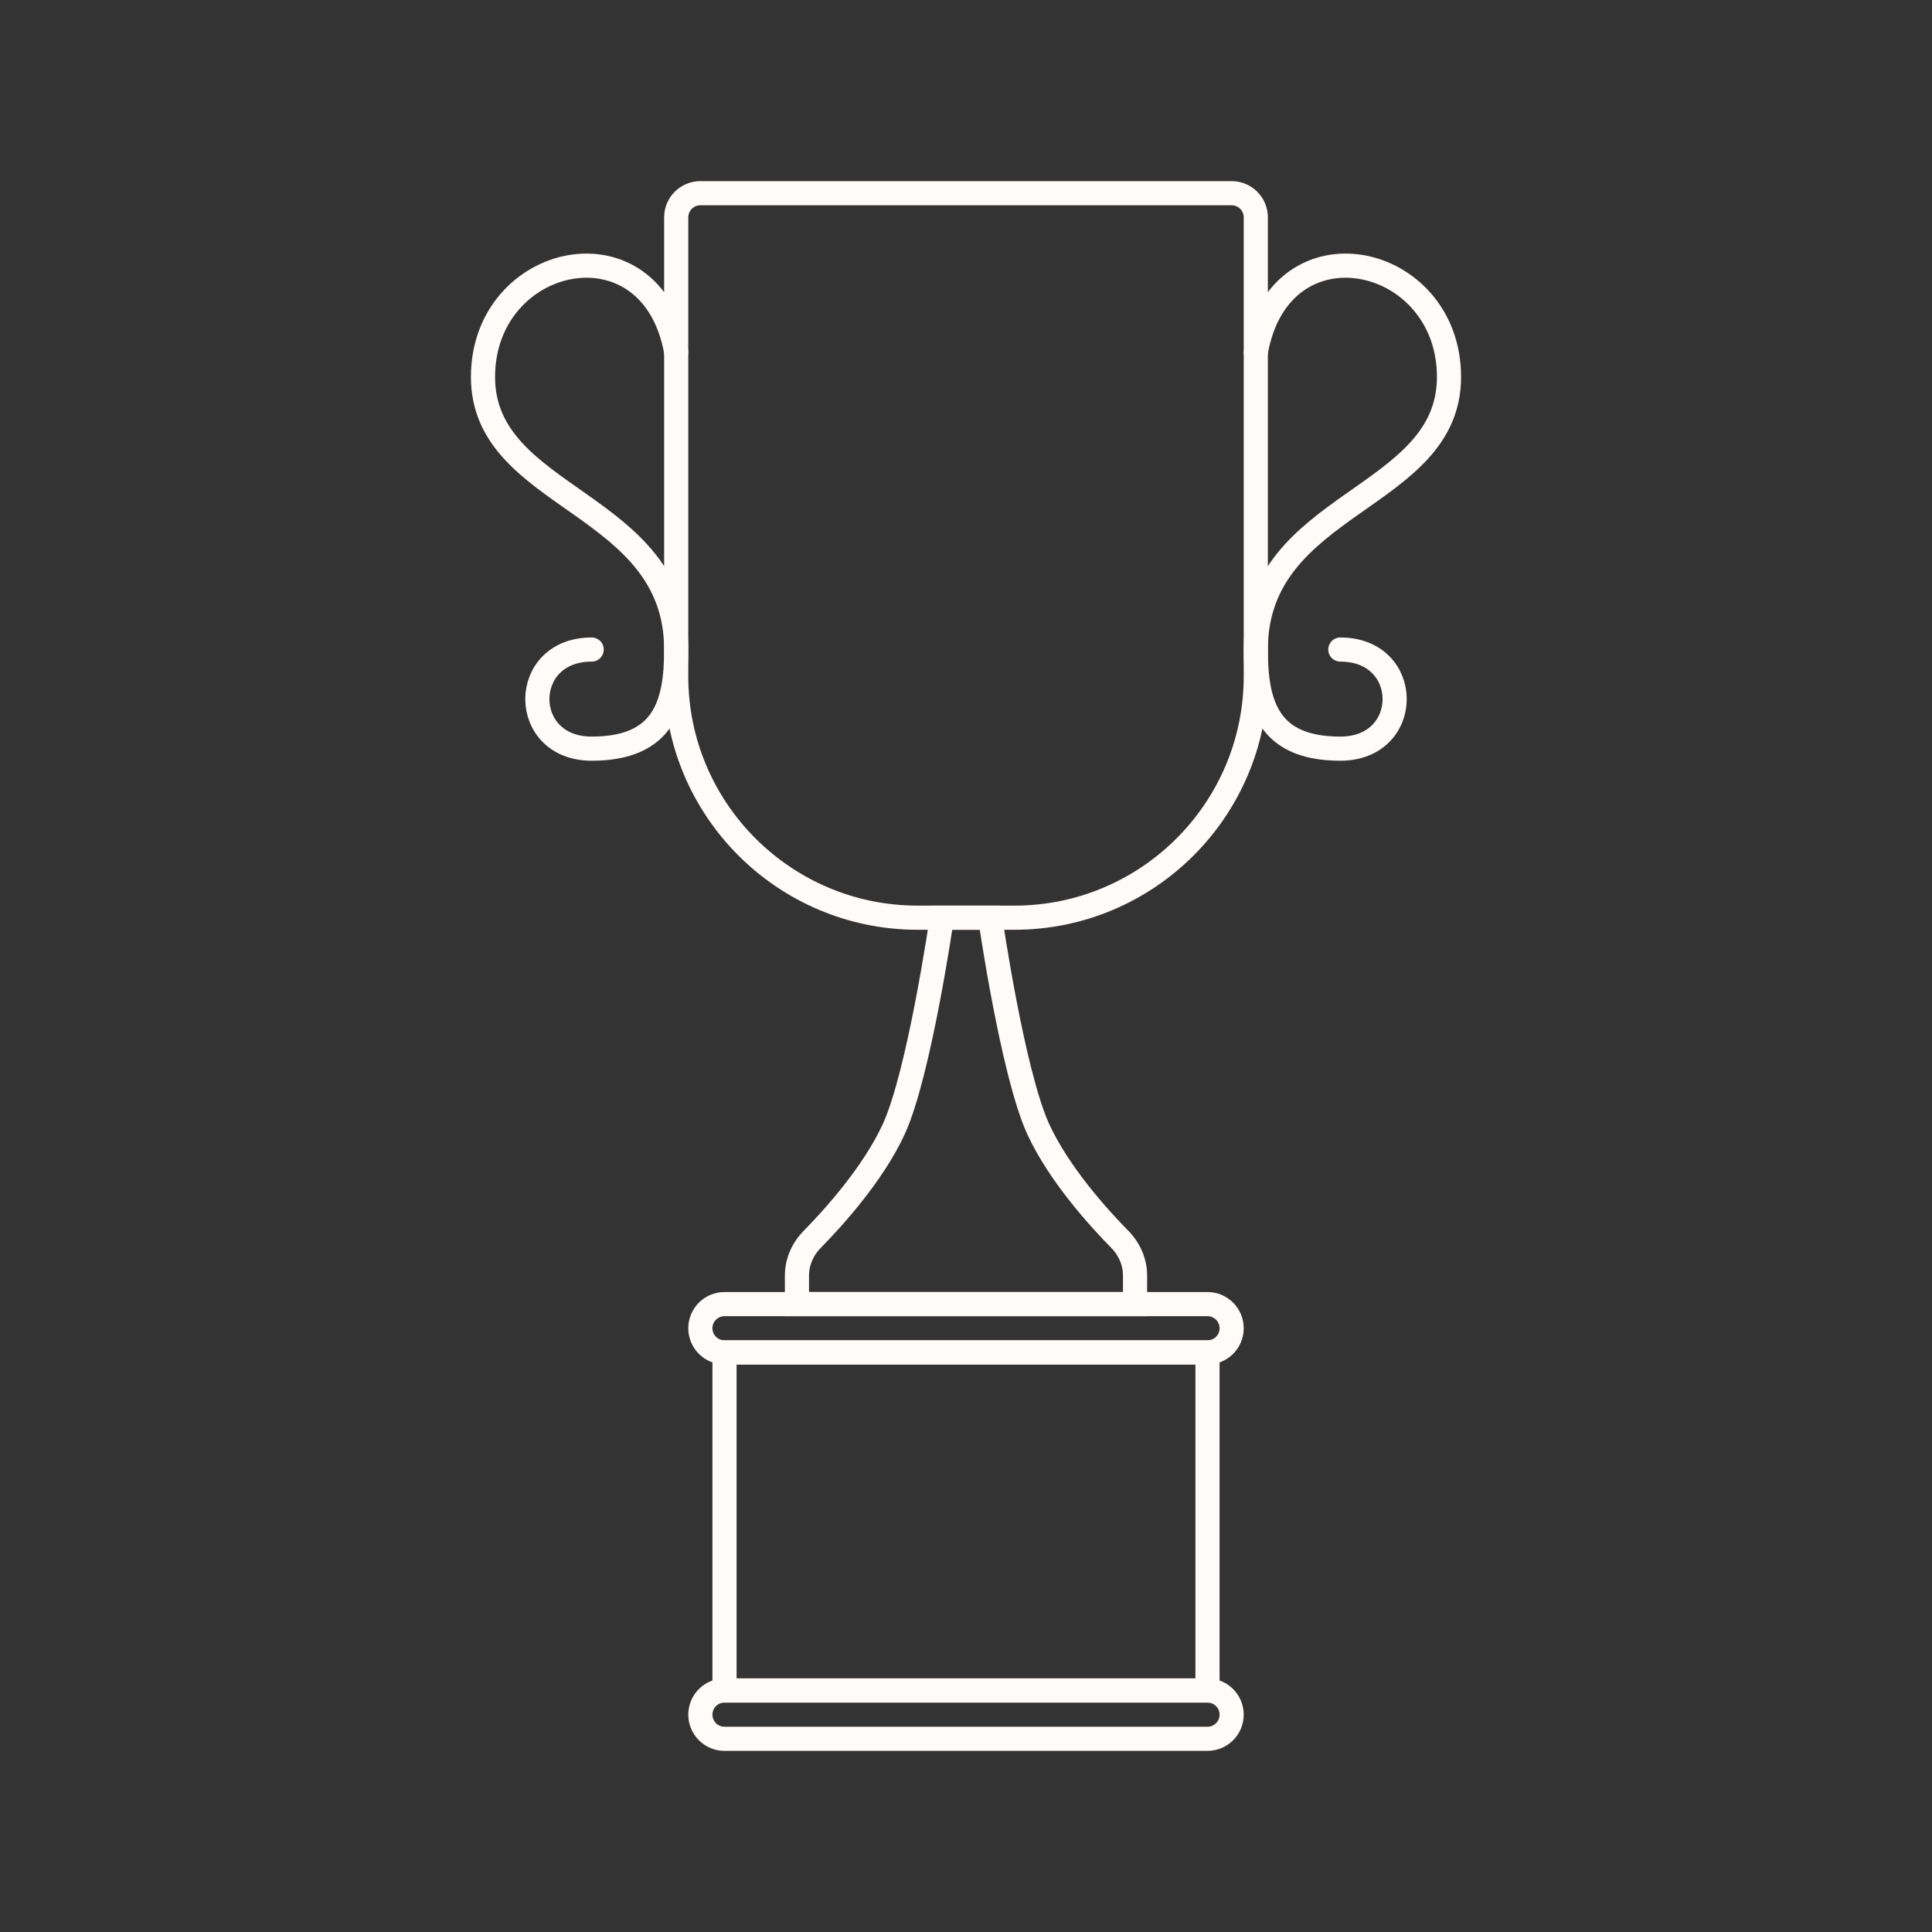
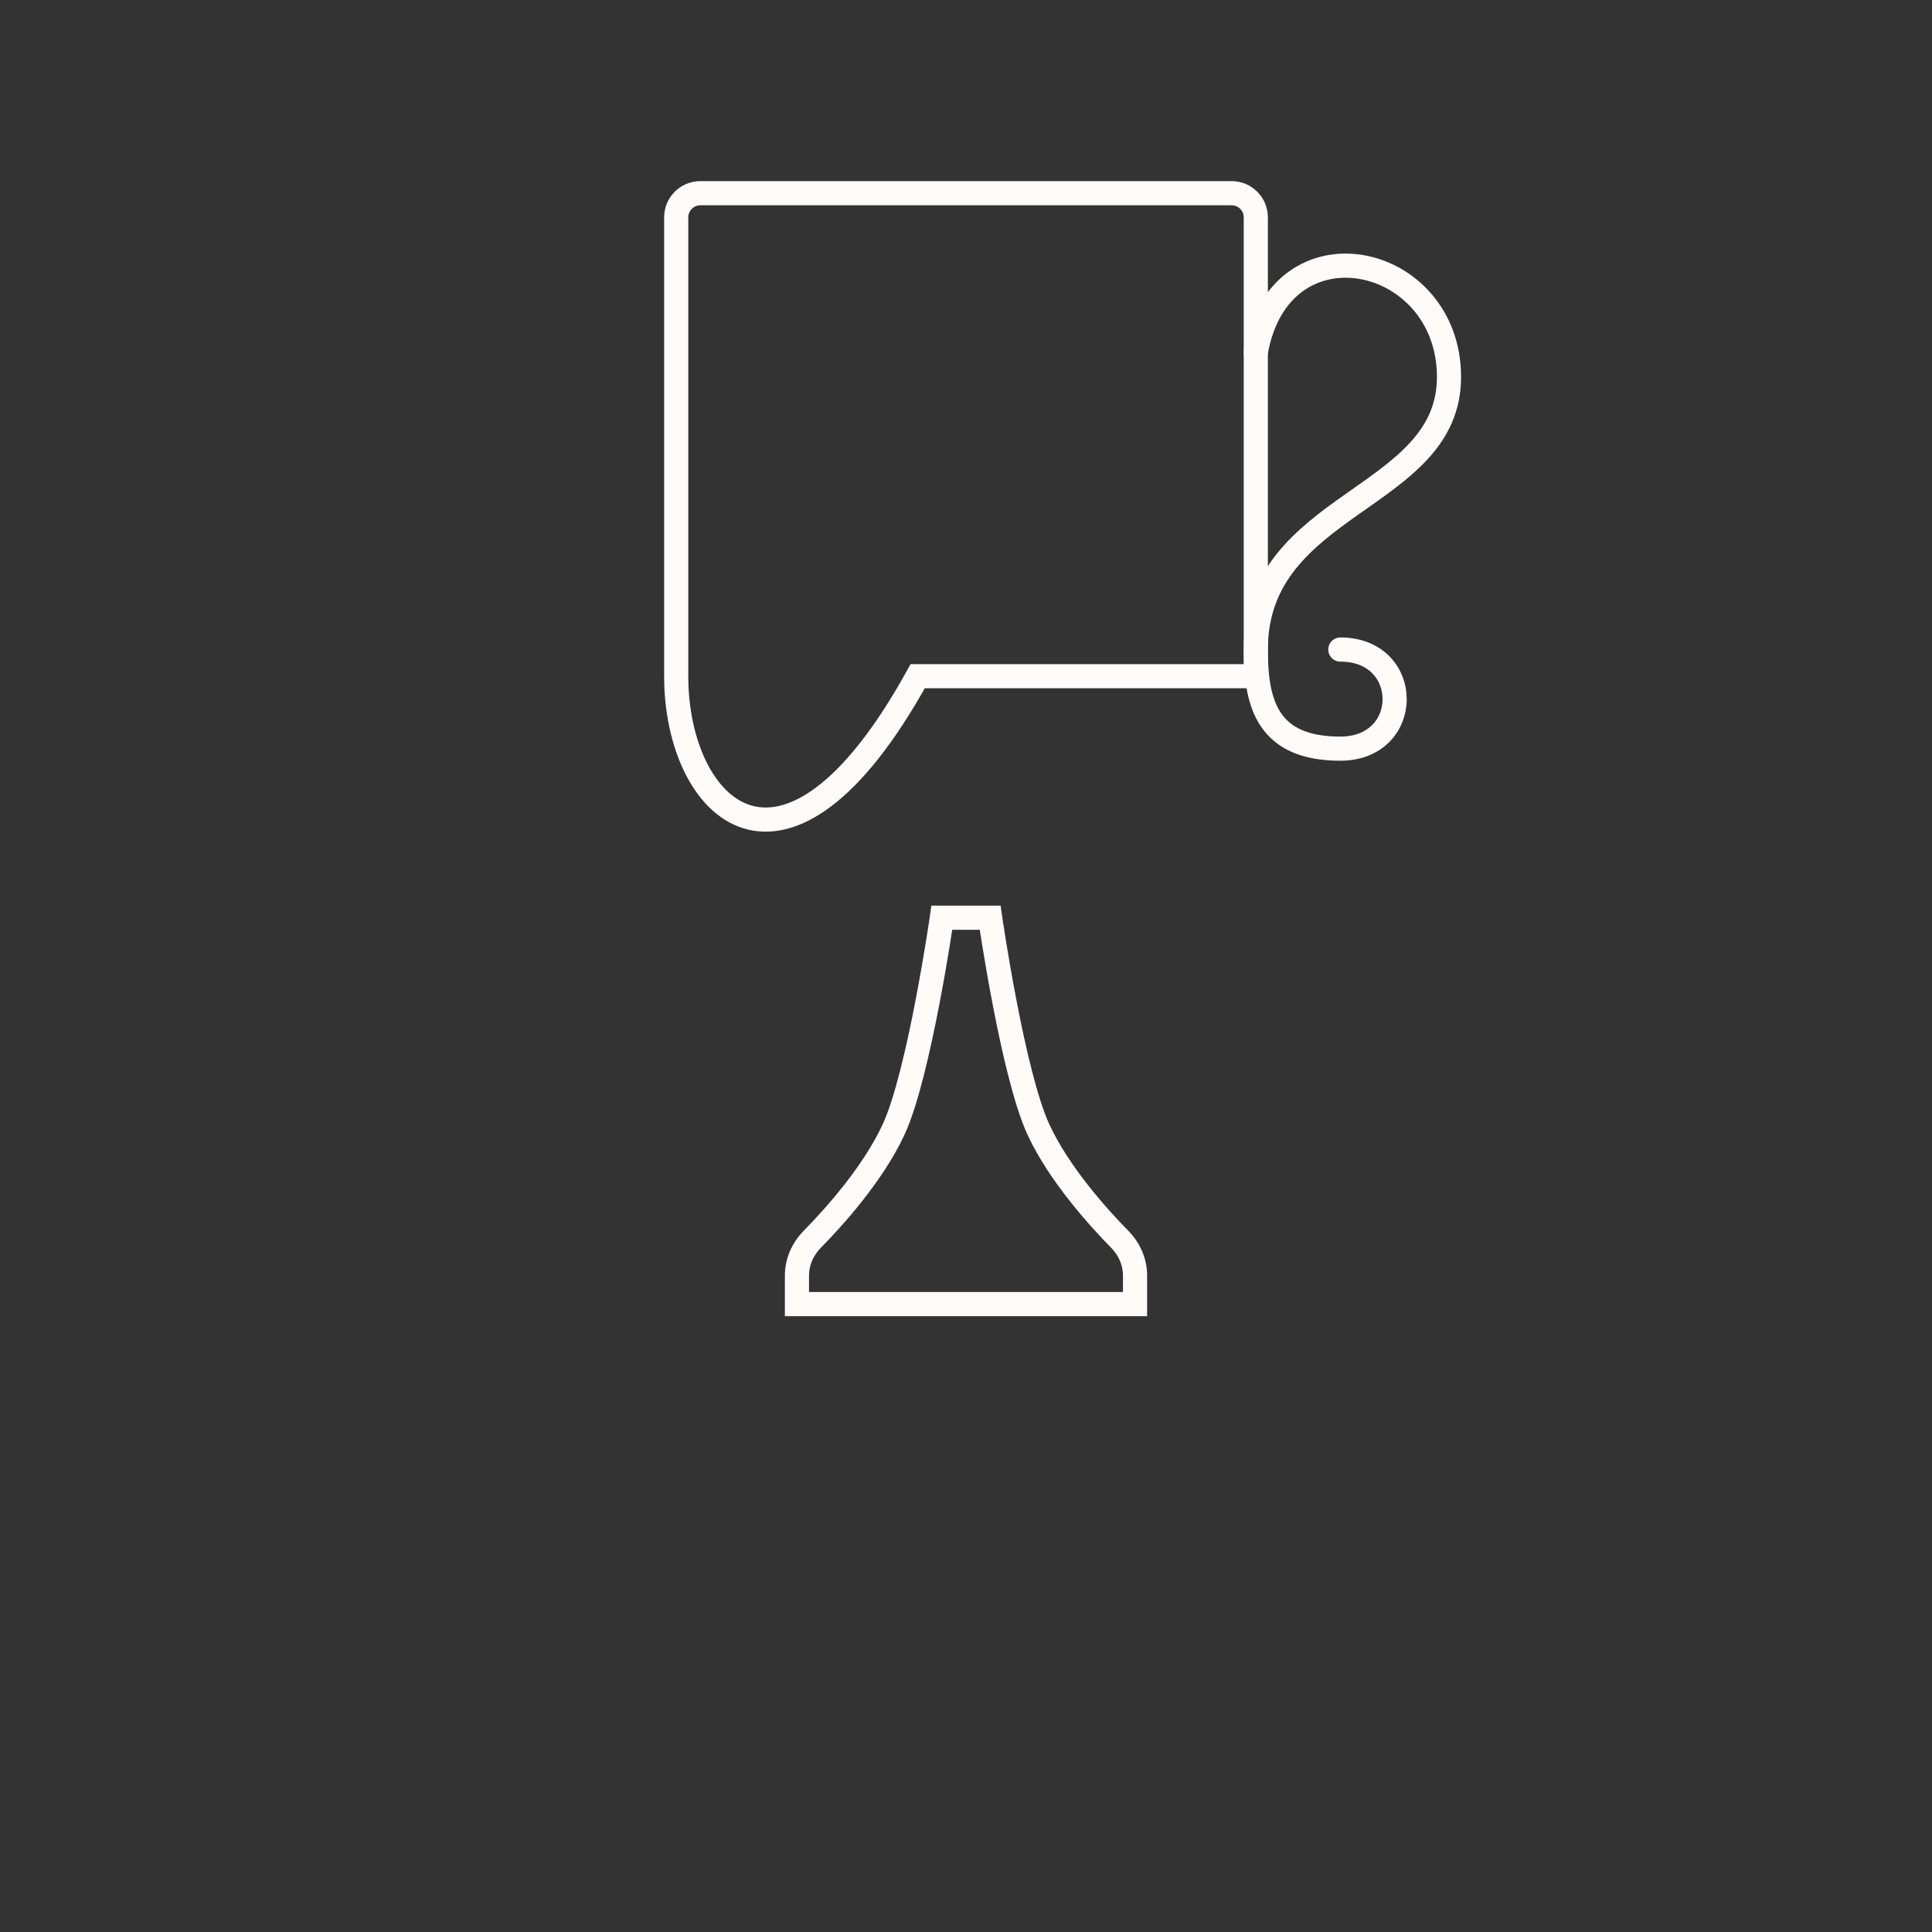
<svg xmlns="http://www.w3.org/2000/svg" fill="none" viewBox="0 0 40 40" height="40" width="40">
  <rect x="0" y="0" width="40" height="40" fill="#333333" stroke="none" />
-   <path stroke-width="0.5" stroke="#FEFBF9" d="M14 4.5C14 4.224 14.224 4 14.5 4H25.5C25.776 4 26 4.224 26 4.5V14C26 16.761 23.761 19 21 19H19C16.239 19 14 16.761 14 14V4.5Z" />
-   <path stroke-width="0.5" stroke="#FEFBF9" d="M25 28H15V35H25V28Z" />
-   <path stroke-width="0.5" stroke="#FEFBF9" d="M25 27H15C14.724 27 14.5 27.224 14.5 27.5C14.5 27.776 14.724 28 15 28H25C25.276 28 25.5 27.776 25.5 27.5C25.5 27.224 25.276 27 25 27Z" />
+   <path stroke-width="0.5" stroke="#FEFBF9" d="M14 4.5C14 4.224 14.224 4 14.5 4H25.5C25.776 4 26 4.224 26 4.5V14H19C16.239 19 14 16.761 14 14V4.5Z" />
  <path stroke-width="0.5" stroke="#FEFBF9" d="M19.5 19H20.5C20.5 19 20.967 22.237 21.5 23.387C21.926 24.306 22.737 25.205 23.185 25.66C23.382 25.861 23.5 26.128 23.5 26.409V27H16.5V26.409C16.5 26.128 16.618 25.861 16.815 25.66C17.263 25.205 18.074 24.306 18.5 23.387C19.033 22.237 19.5 19 19.5 19Z" />
-   <path stroke-width="0.5" stroke="#FEFBF9" d="M25 35H15C14.724 35 14.5 35.224 14.5 35.5C14.5 35.776 14.724 36 15 36H25C25.276 36 25.5 35.776 25.5 35.5C25.5 35.224 25.276 35 25 35Z" />
  <path stroke-linecap="round" stroke-width="0.5" stroke="#FEFBF9" d="M26 7.292C26.5 4.47 30 5.24 30 7.805C30 10.37 26 10.37 26 13.448C26 14.583 26.25 15.5 27.75 15.5C29.25 15.5 29.25 13.448 27.75 13.448" />
-   <path stroke-linecap="round" stroke-width="0.5" stroke="#FEFBF9" d="M14 7.292C13.5 4.47 10 5.24 10 7.805C10 10.37 14 10.37 14 13.448C14 14.583 13.75 15.5 12.25 15.5C10.75 15.5 10.75 13.448 12.25 13.448" />
</svg>